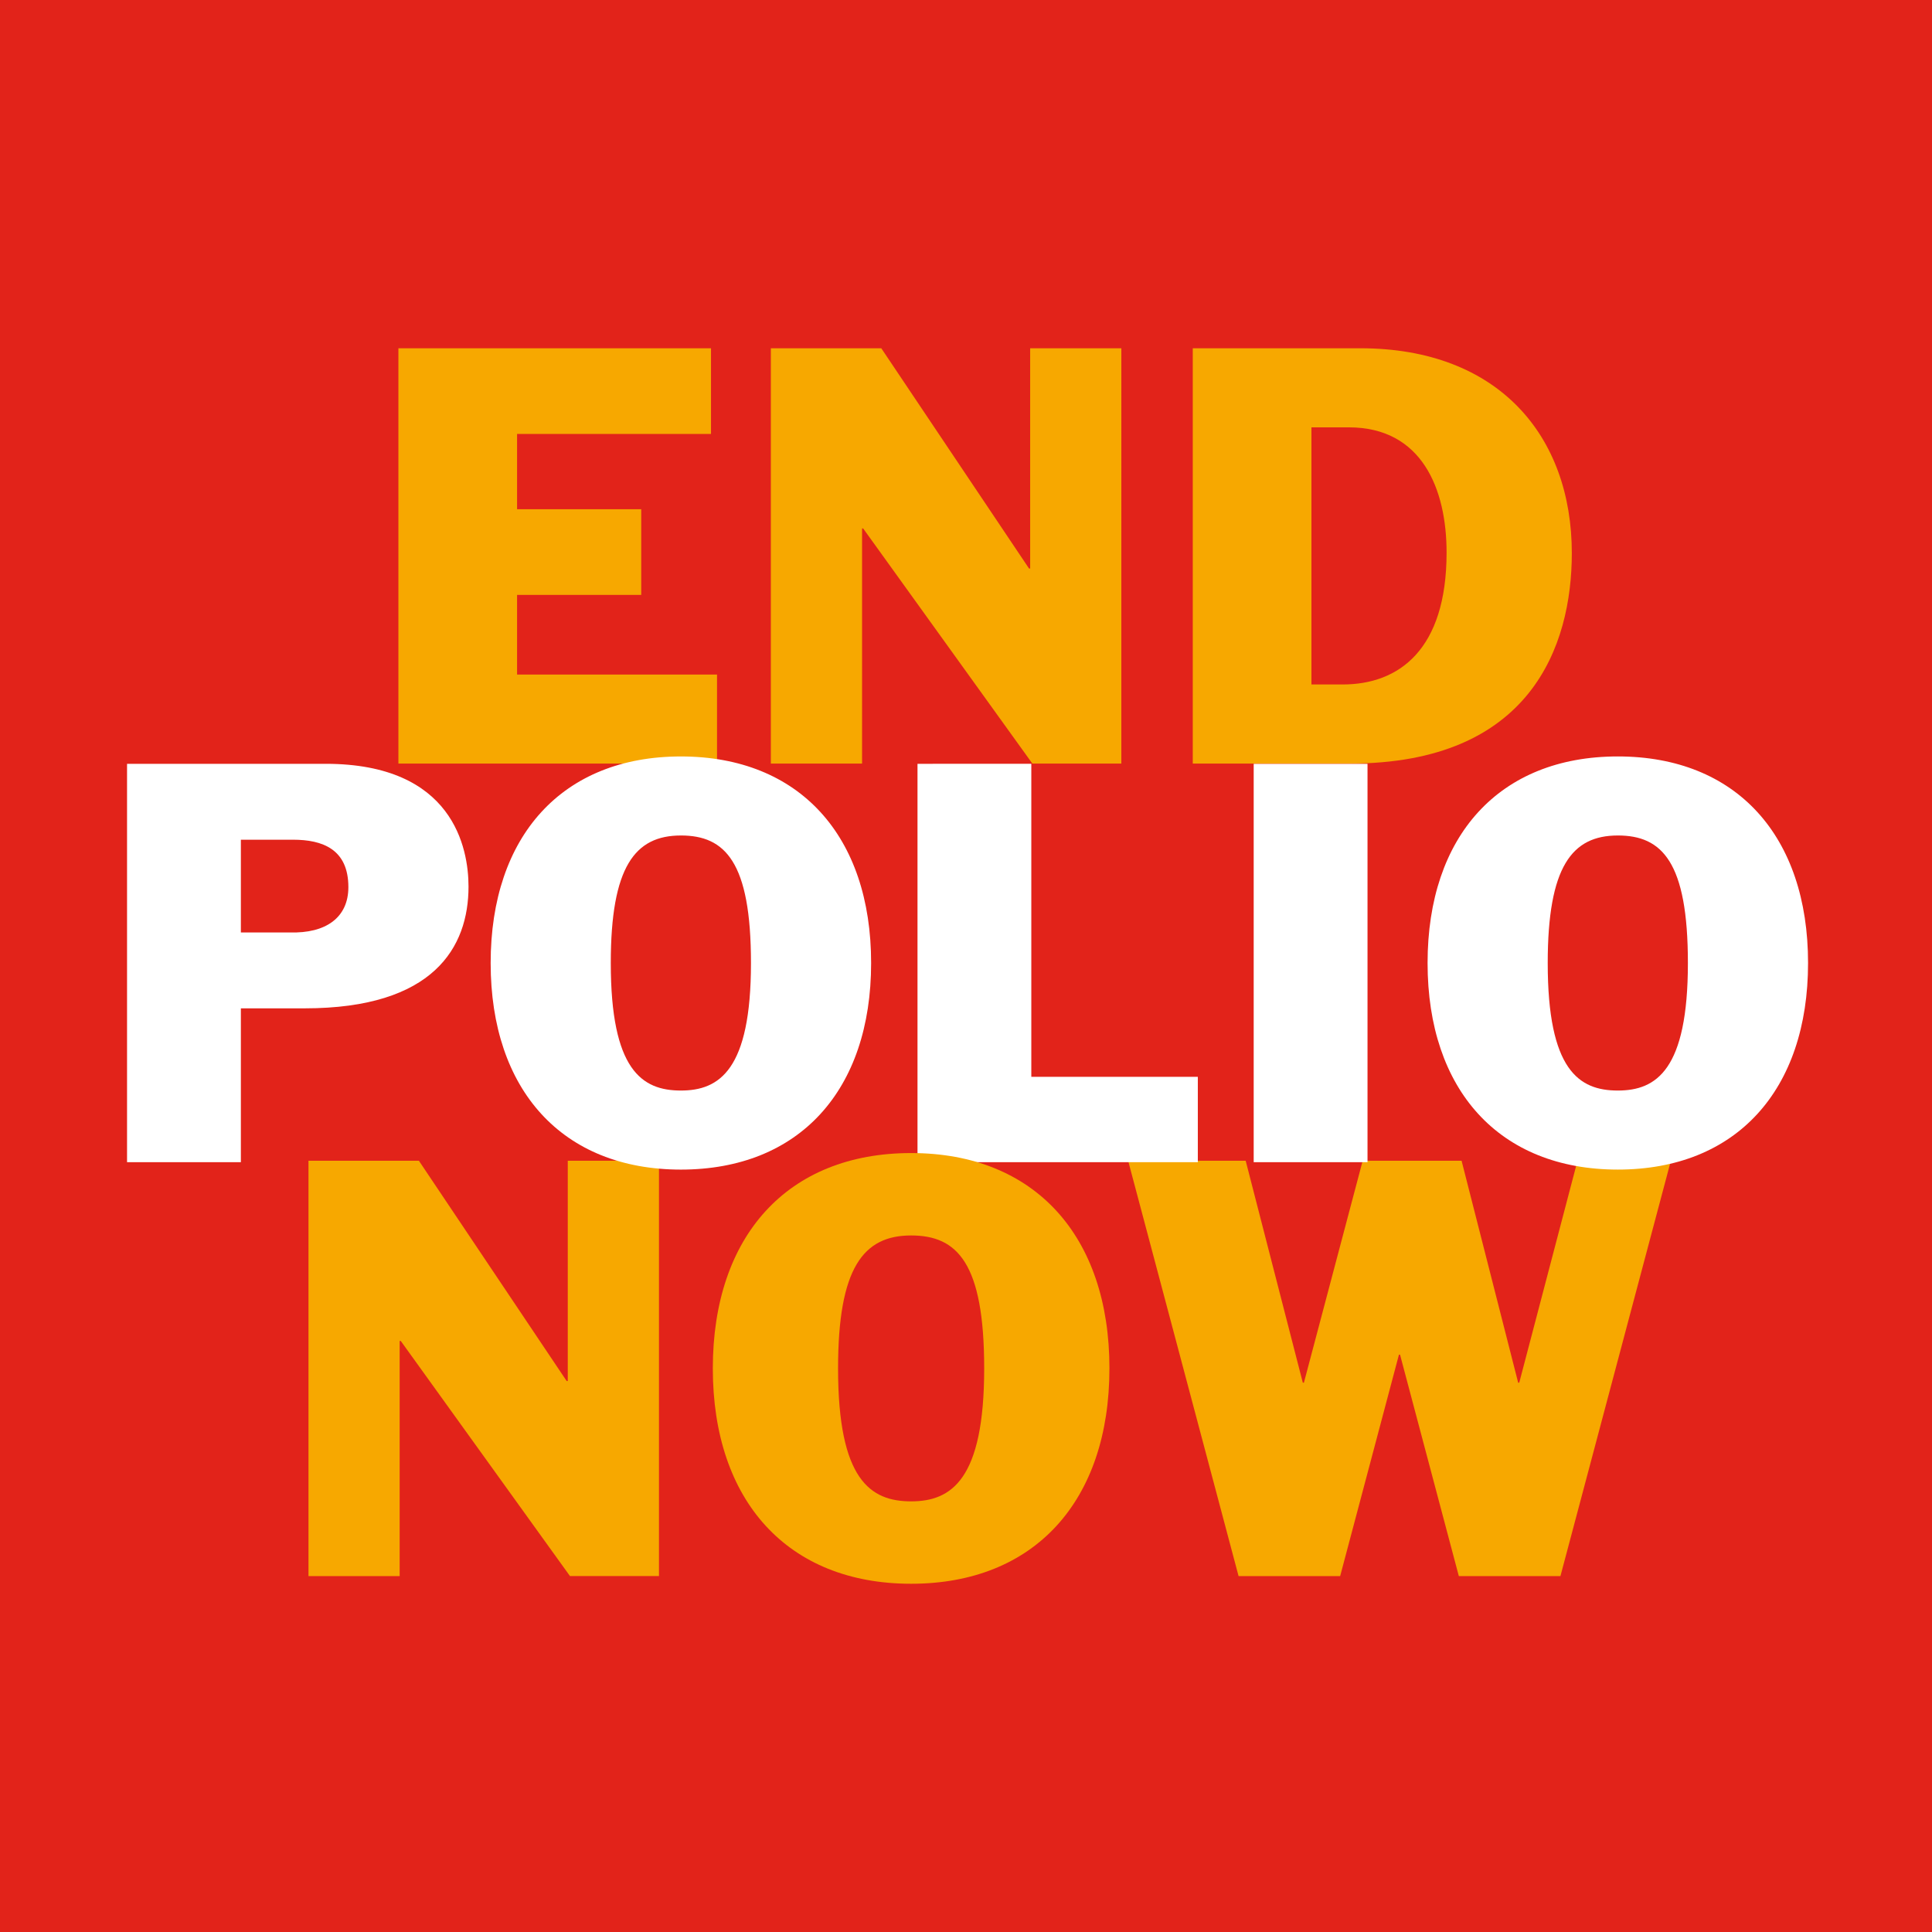
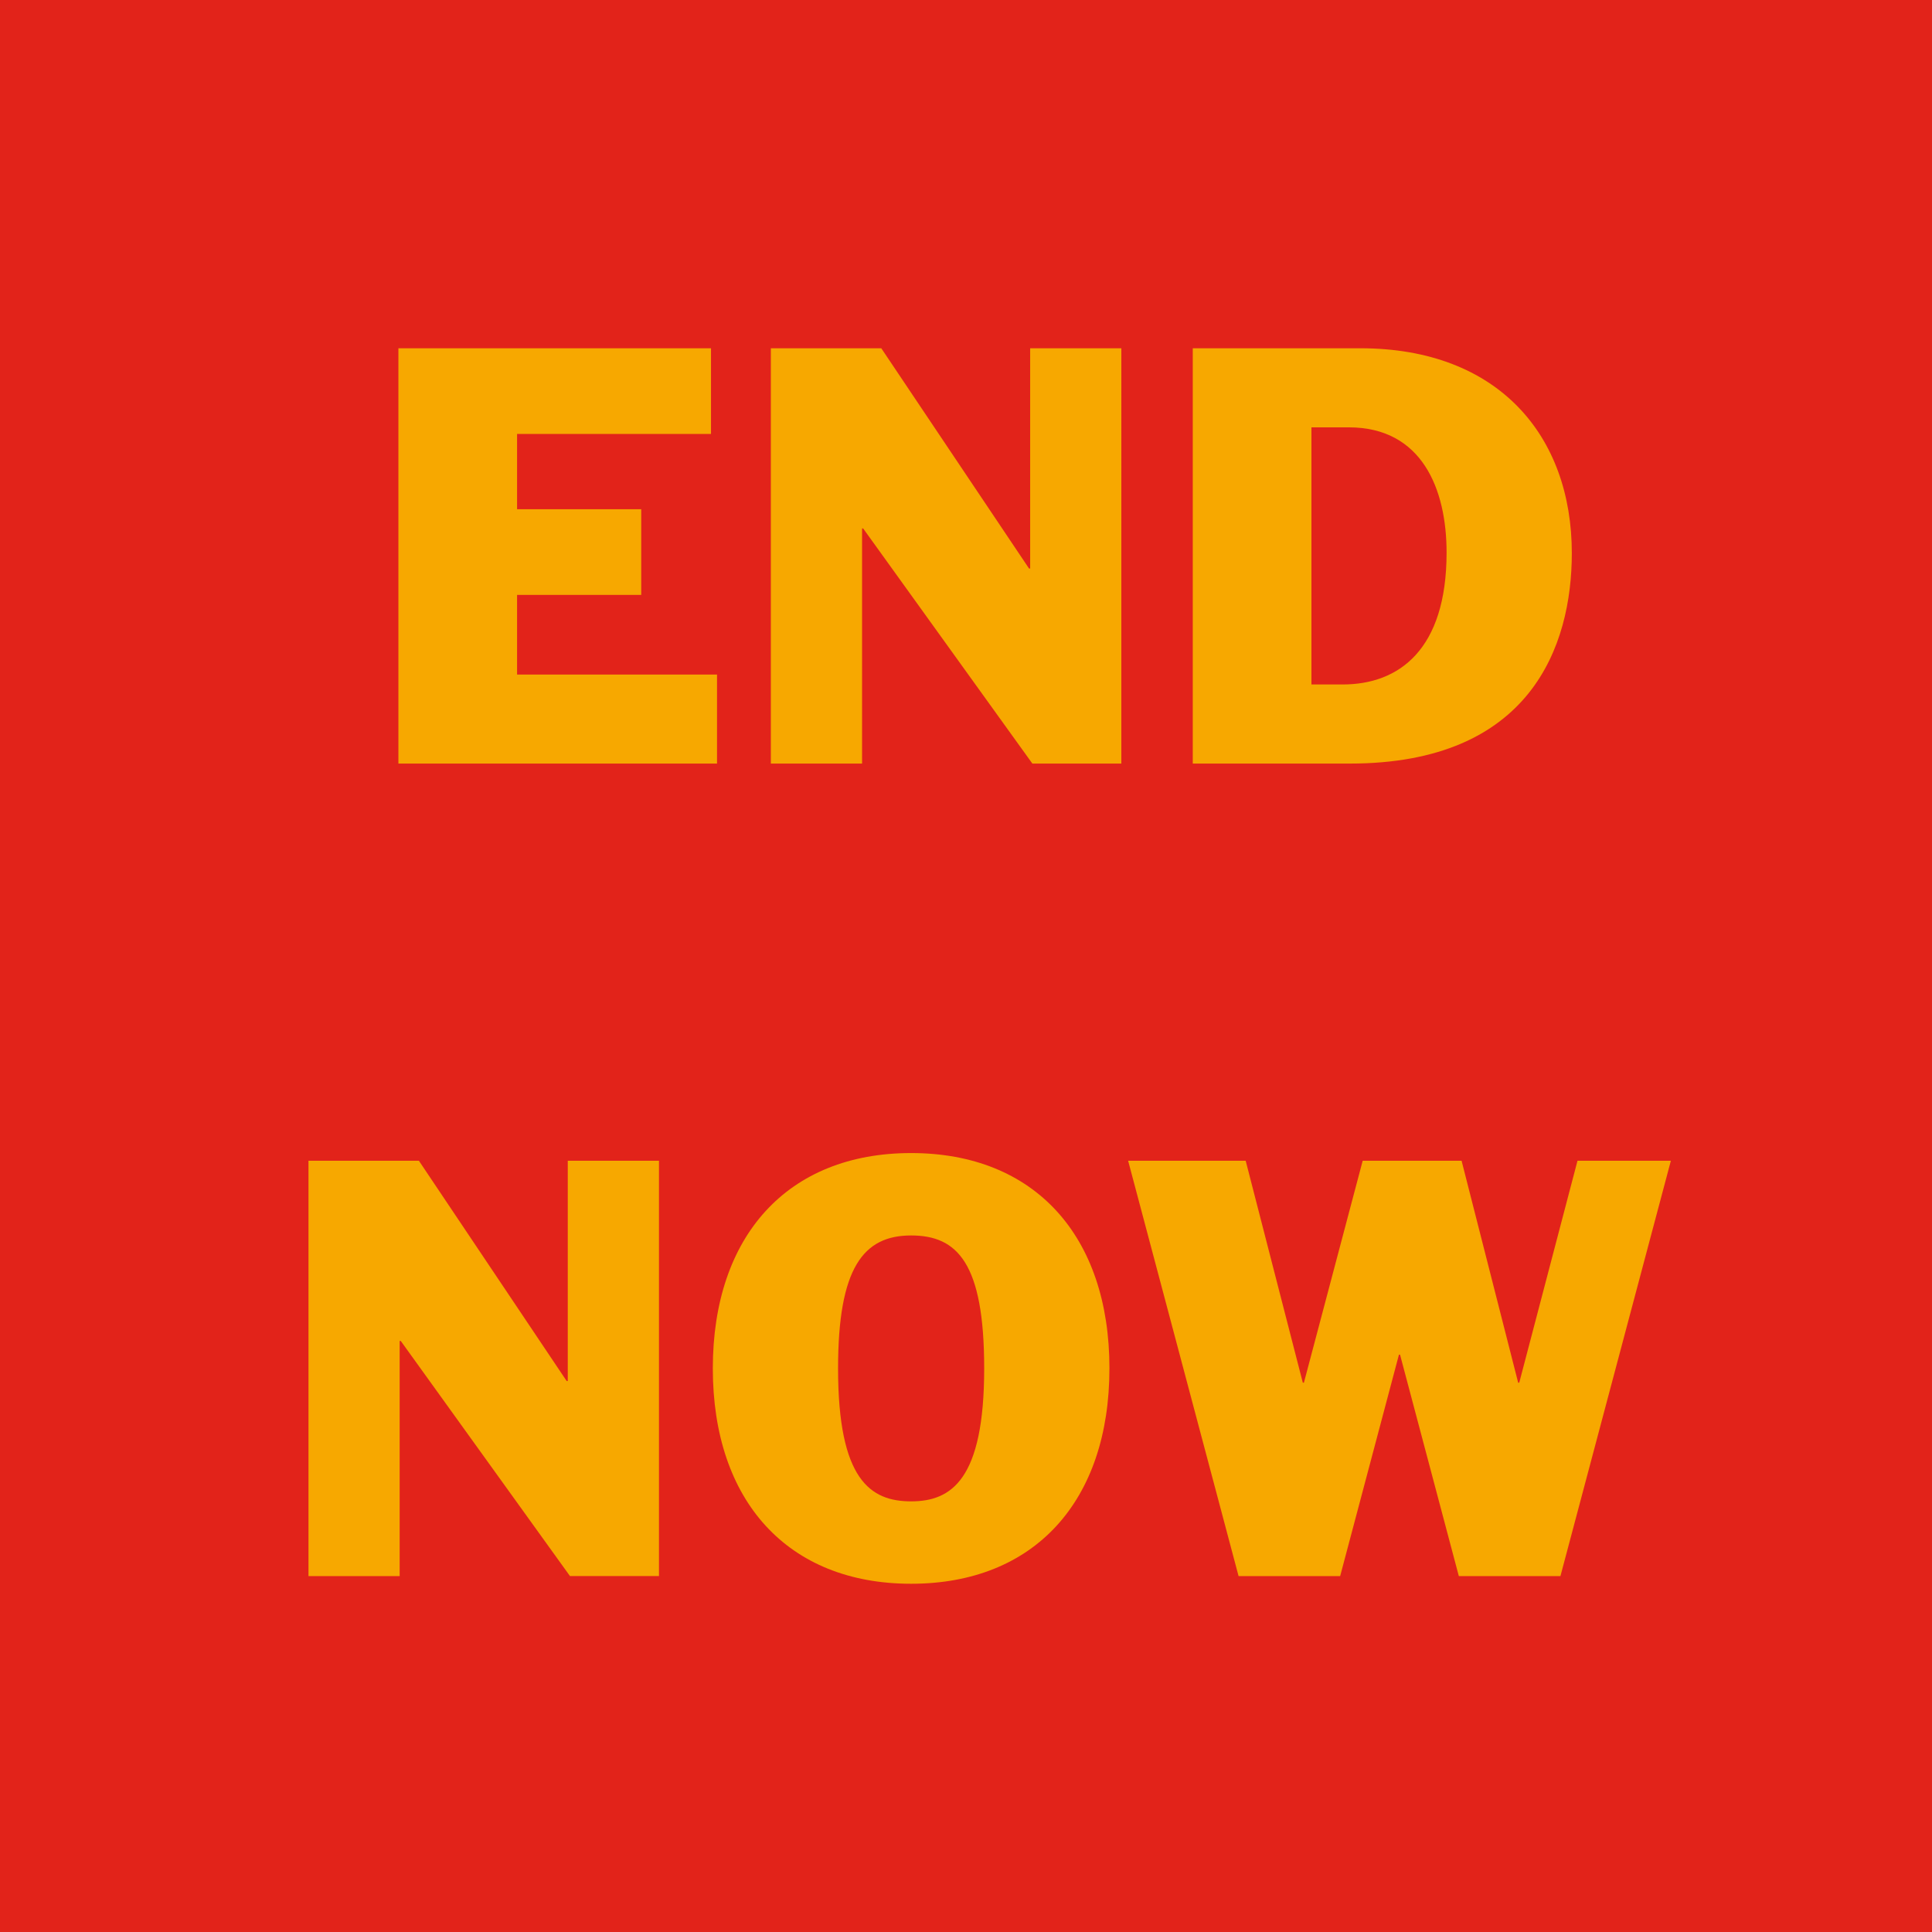
<svg xmlns="http://www.w3.org/2000/svg" xmlns:xlink="http://www.w3.org/1999/xlink" width="204.79" height="204.79" viewBox="0 0 204.79 204.79">
  <path fill="#E2231A" d="M0 0h204.79v204.79H0z" />
  <defs>
    <path id="a" d="M0 0h204.79v204.79H0z" />
  </defs>
  <clipPath id="b">
    <use xlink:href="#a" overflow="visible" />
  </clipPath>
  <path clip-path="url(#b)" fill="#F7A800" d="M126.434 80.938h16.655c19.155 0 23.522-12.462 23.522-22.303 0-12.403-7.744-21.72-22.418-21.72h-17.76v44.023zm12.578-35.64h3.96c7.745 0 10.364 6.523 10.364 13.278 0 10.307-5.066 13.976-11.007 13.976h-3.318V45.3zm-57.3 35.64h9.666V56.015h.115l17.937 24.923h9.432V36.915h-9.666v23.35h-.117l-15.664-23.35H81.71v44.023zm-39.482 0h33.774v-9.435H54.81V63.06h13.16v-9.083H54.81V46h20.555v-9.085H42.23v44.023zm89.054 86.124h10.772l6.23-23.467h.117l6.23 23.467h10.772l11.705-44.023h-9.898l-6.174 23.524h-.114l-5.998-23.525h-10.483l-6.23 23.524h-.116l-6.056-23.525H119.58l11.706 44.022zm-98.586 0h9.666V142.14h.117l17.936 24.922h9.434V123.04h-9.667v23.35h-.116l-15.664-23.35H32.698v44.022z" />
-   <path clip-path="url(#b)" fill="#FFF" d="M191.652 102.078c0-13.462-7.597-21.896-20.165-21.896s-20.165 8.434-20.165 21.896c0 13.462 7.597 21.897 20.165 21.897s20.165-8.435 20.165-21.897M171.487 88.56c4.692 0 7.428 2.794 7.428 13.518 0 11.34-3.35 13.518-7.428 13.518-4.134 0-7.43-2.18-7.43-13.518.002-10.22 2.57-13.517 7.43-13.517m-38.596 34.632h12.064v-42.23H132.89v42.23zm-35.637 0h29.714v-9.05h-17.65v-33.18H97.254v42.23zm-4.916-21.114c0-13.462-7.597-21.896-20.165-21.896-12.568 0-20.164 8.434-20.164 21.896 0 13.462 7.596 21.897 20.164 21.897 12.568 0 20.165-8.435 20.165-21.897M72.172 88.56c4.693 0 7.43 2.794 7.43 13.518 0 11.34-3.352 13.518-7.43 13.518-4.133 0-7.43-2.18-7.43-13.518 0-10.22 2.57-13.517 7.43-13.517m-58.705 34.632h12.065v-16.31h6.76c13.684 0 17.37-6.48 17.37-12.904 0-4.077-1.62-13.016-15.137-13.016H13.467v42.23zm12.065-34.185h5.53c3.128 0 5.865 1.006 5.865 5.027 0 3.24-2.402 4.916-6.2 4.804h-5.195v-9.83z" />
  <path clip-path="url(#b)" fill="#F7A800" d="M117.6 145.05c0-14.034-7.92-22.827-21.022-22.827s-21.02 8.793-21.02 22.827 7.918 22.827 21.02 22.827 21.02-8.793 21.02-22.827m-21.02-14.092c4.893 0 7.745 2.912 7.745 14.092 0 11.82-3.494 14.092-7.745 14.092-4.31 0-7.744-2.27-7.744-14.092 0-10.656 2.678-14.092 7.744-14.092" />
</svg>